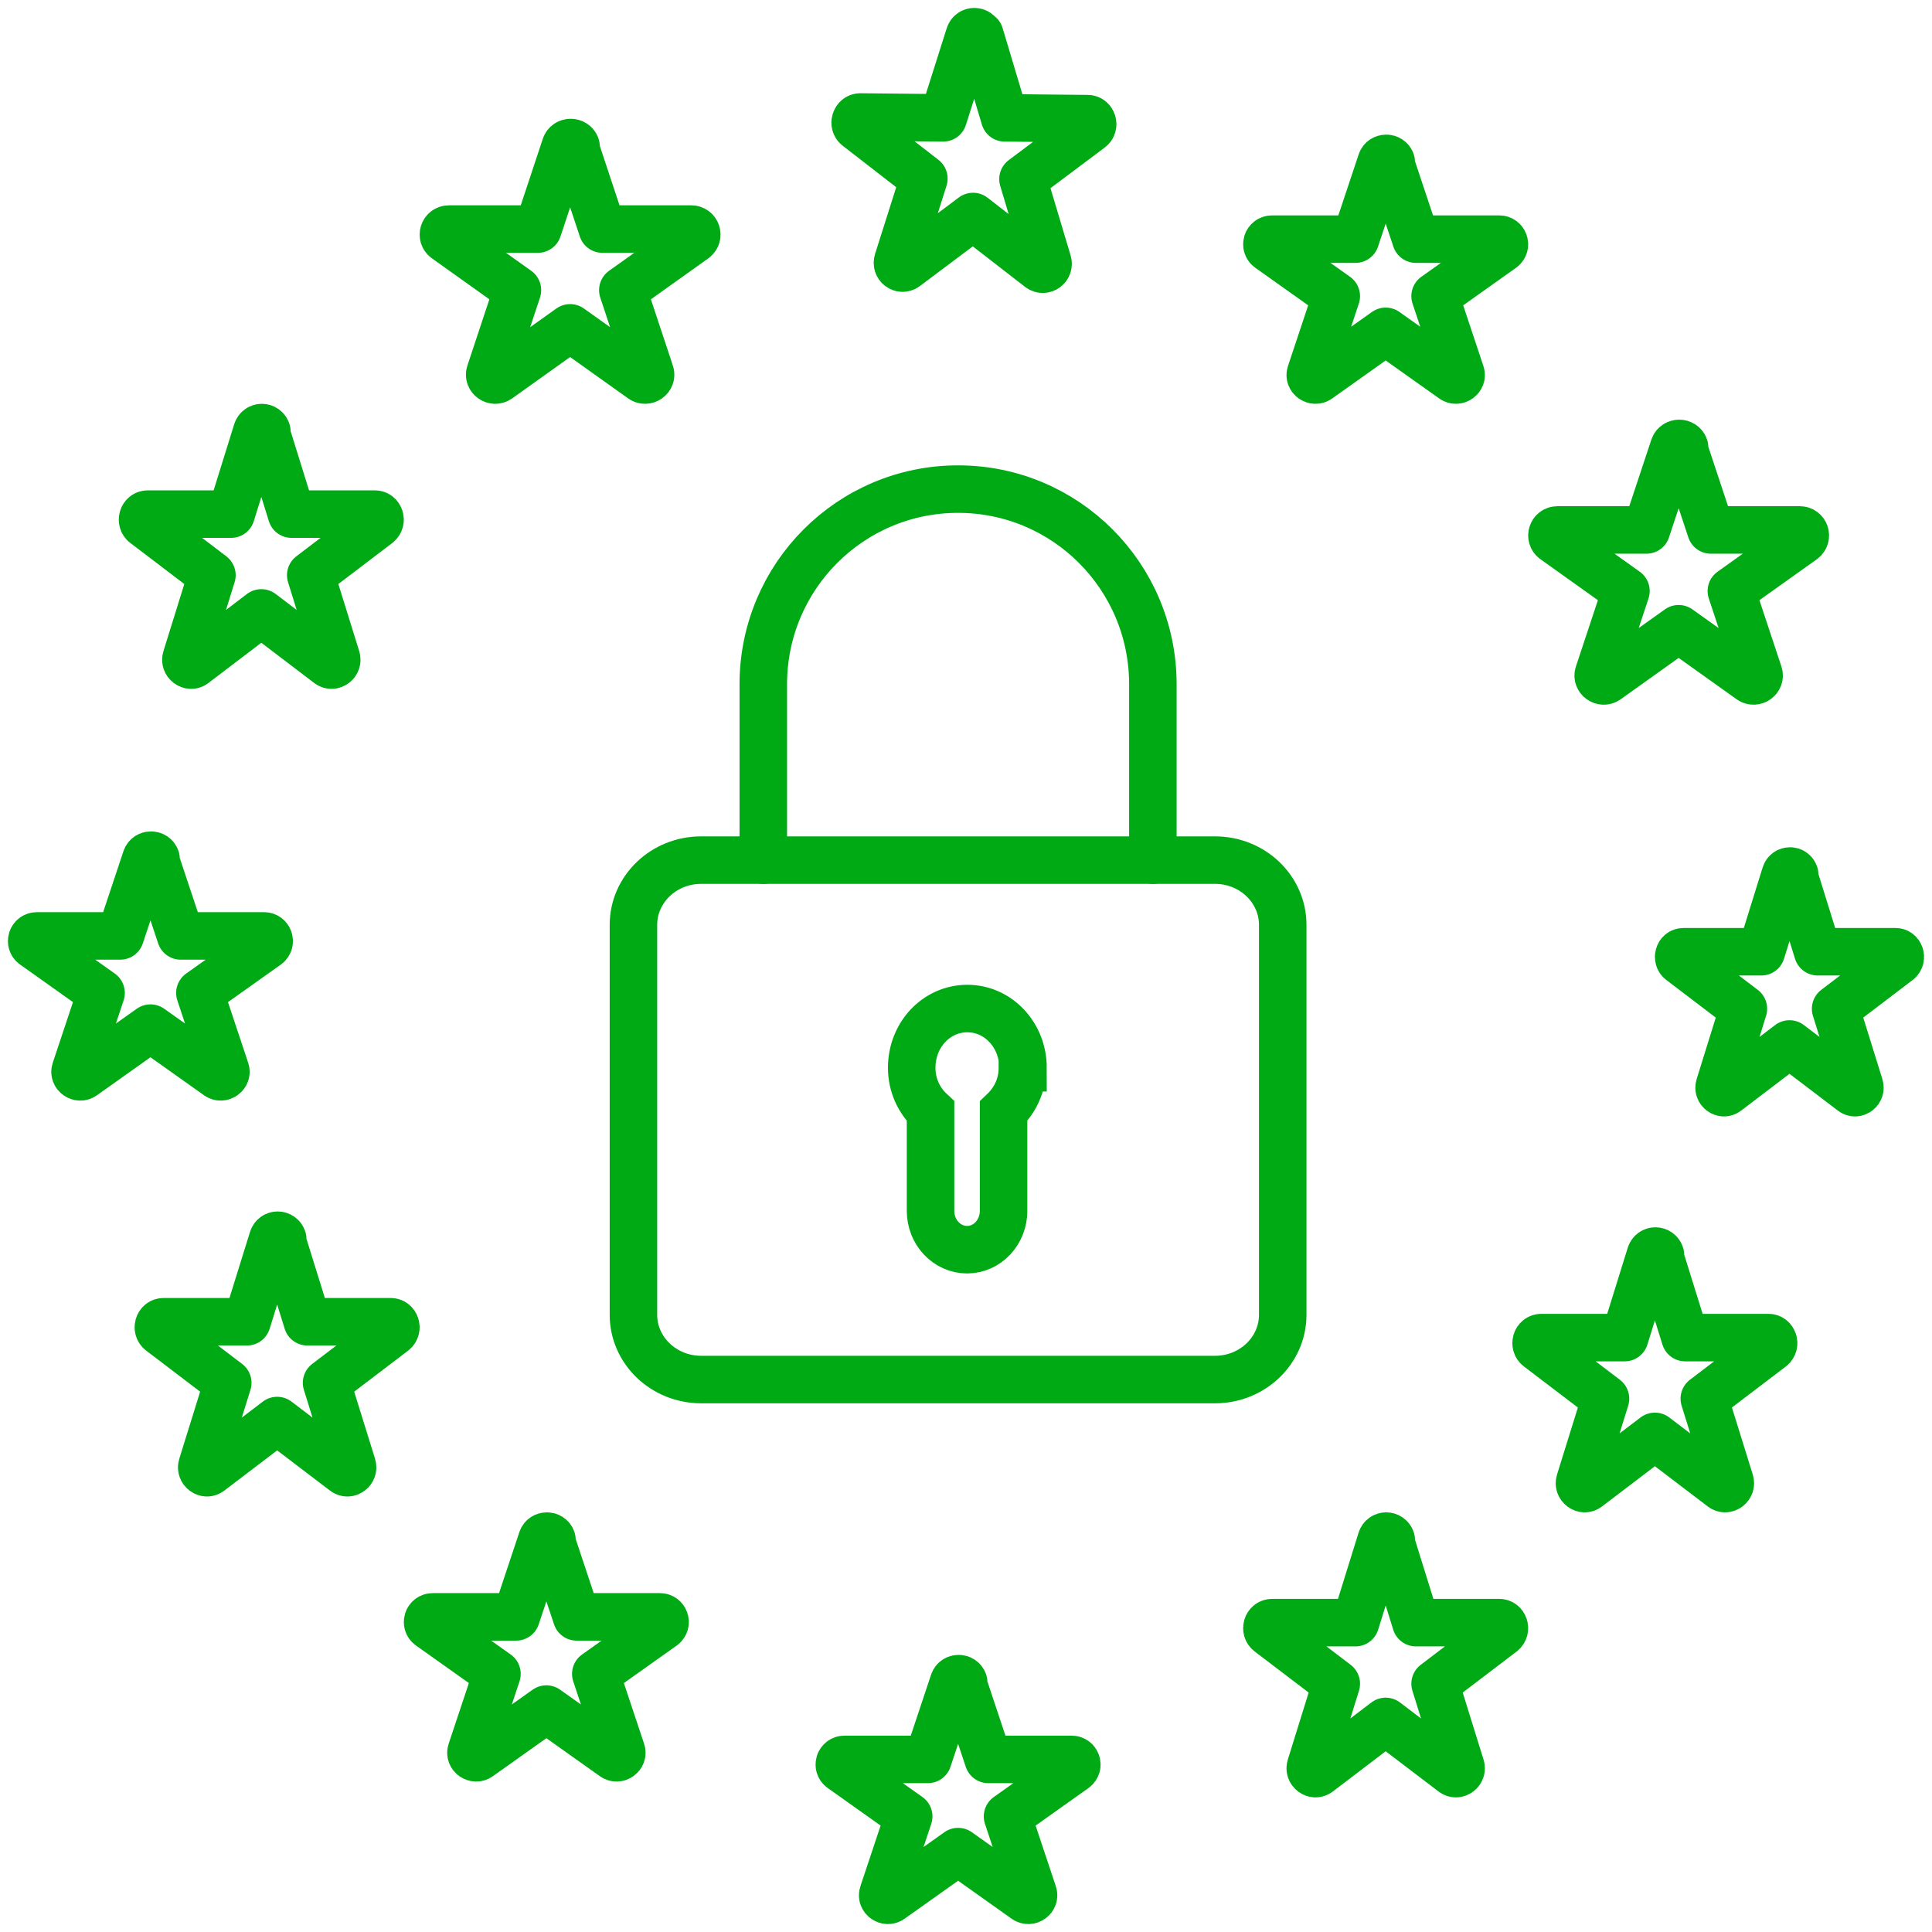
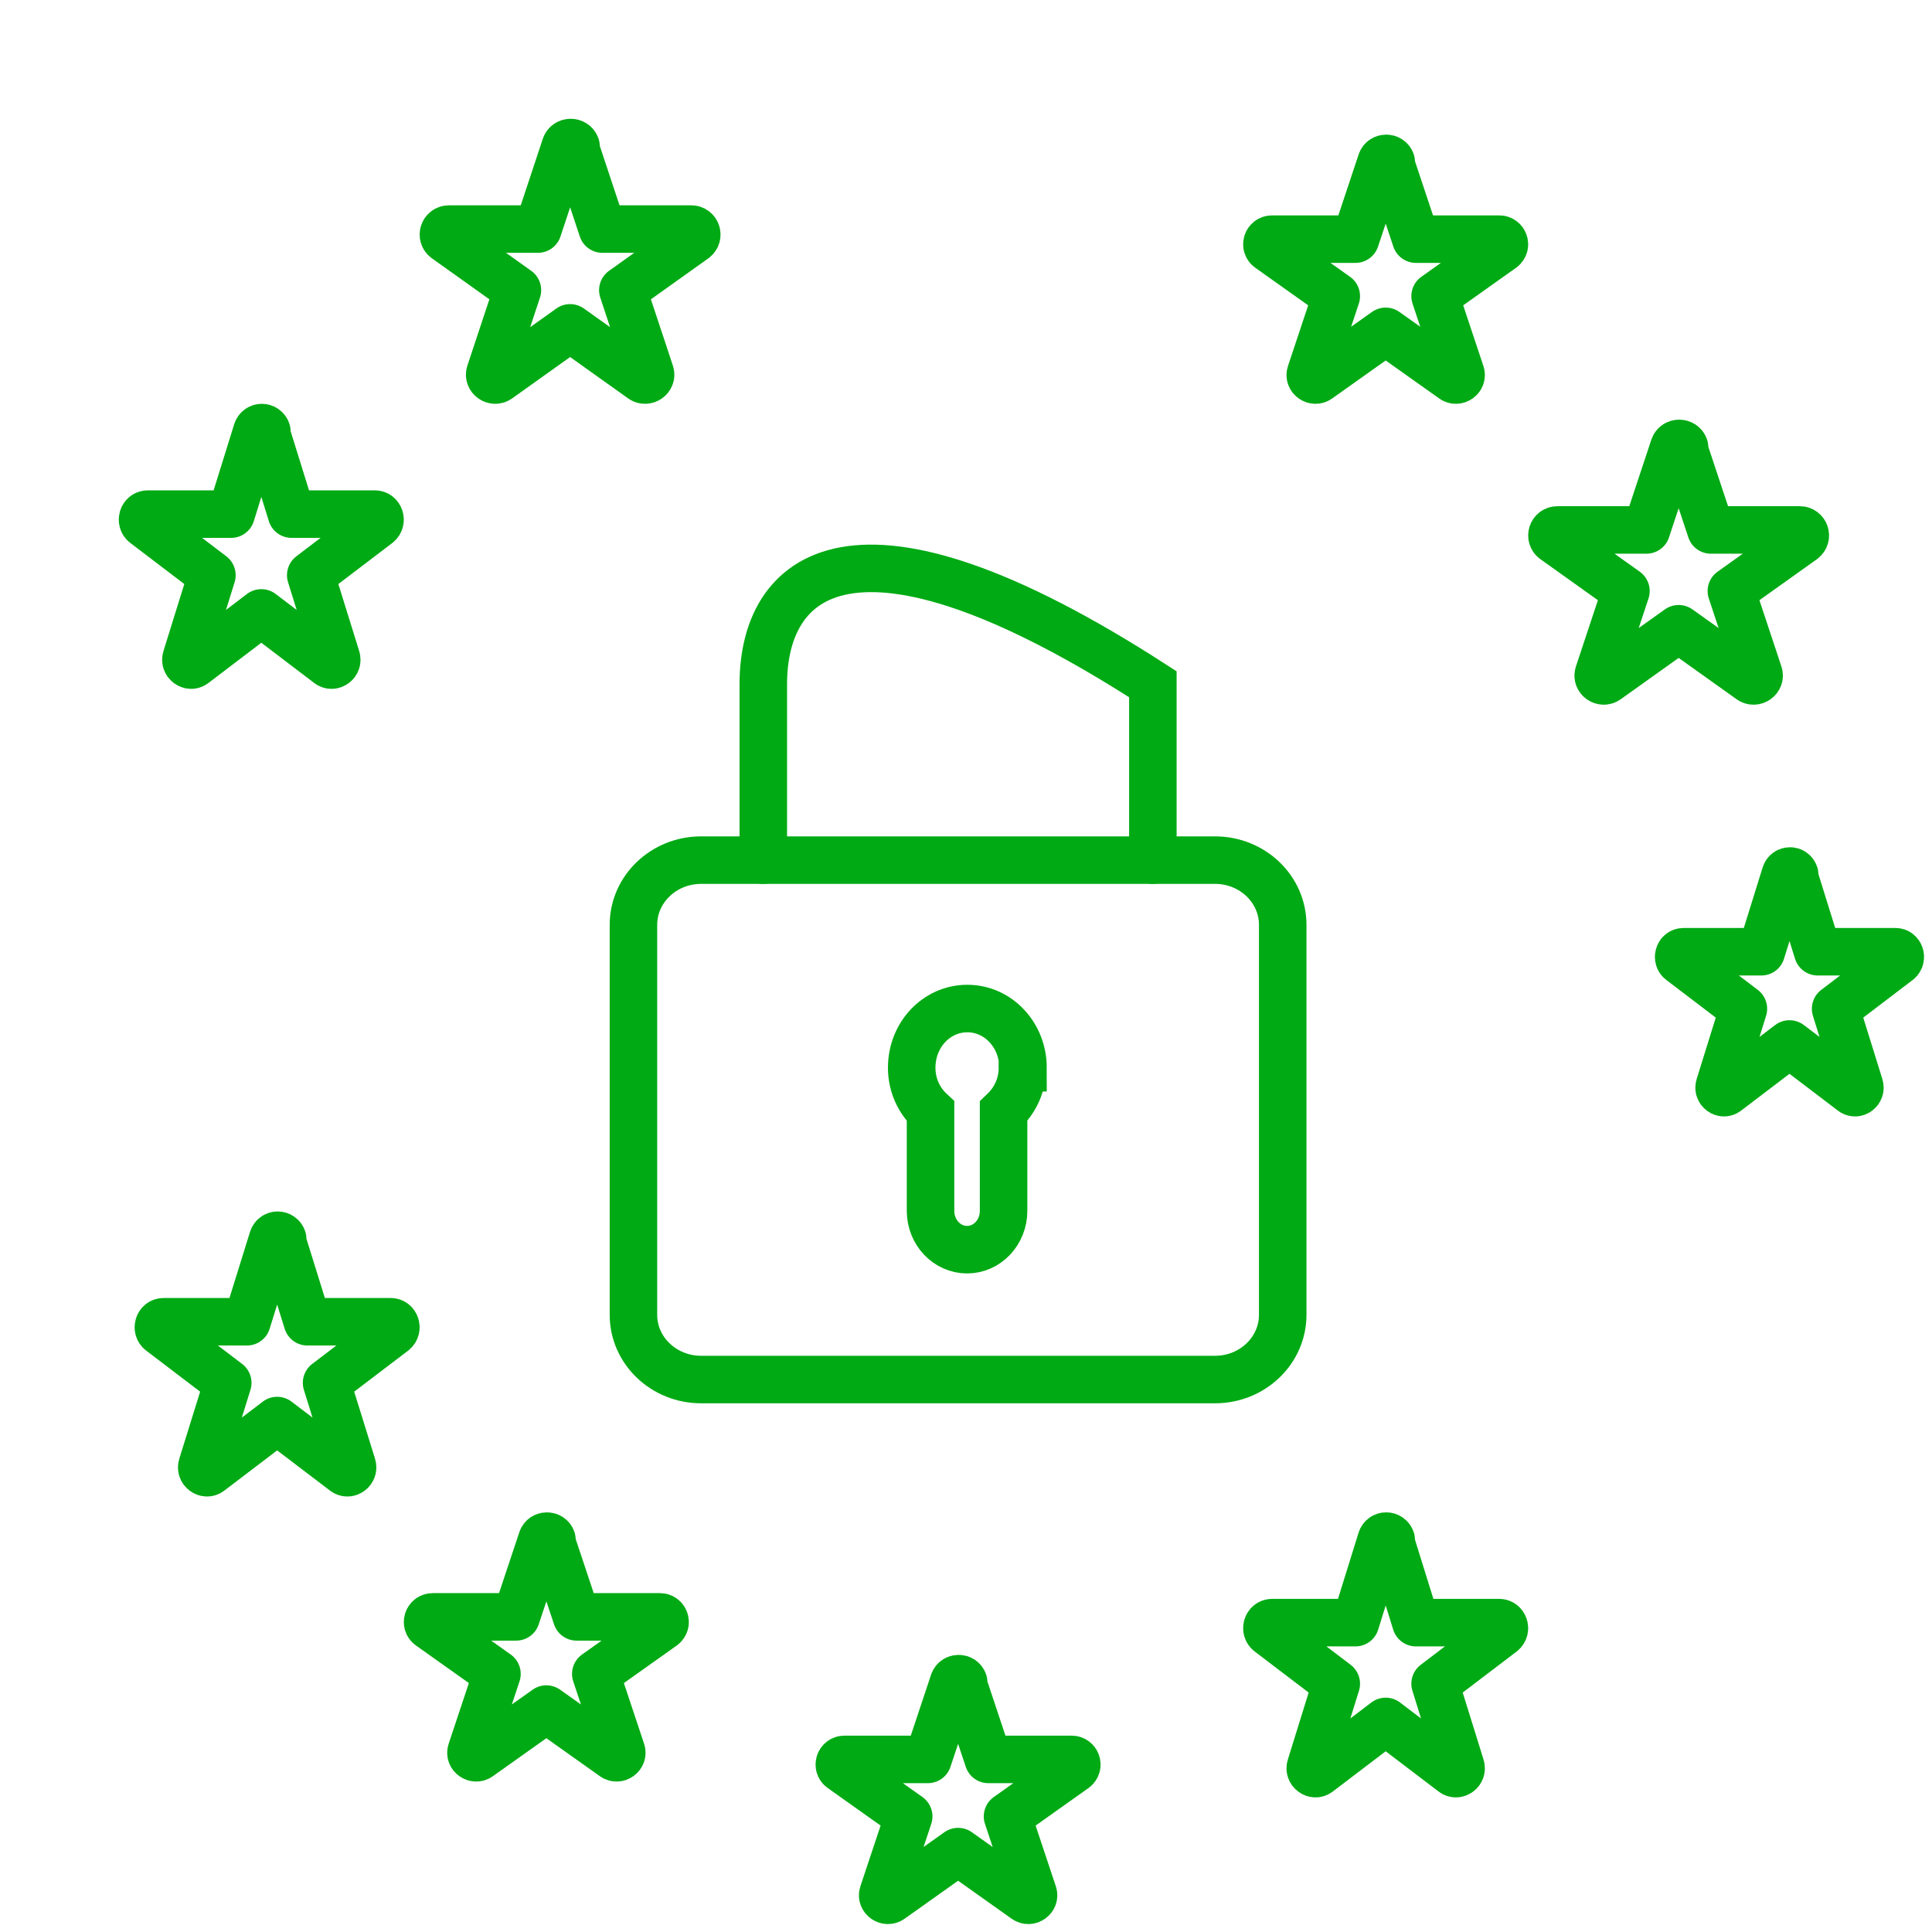
<svg xmlns="http://www.w3.org/2000/svg" width="122" height="122" viewBox="0 0 122 122" fill="none">
  <mask id="mask0_378_32" style="mask-type:alpha" maskUnits="userSpaceOnUse" x="-1" y="-1" width="124" height="124">
    <rect x="1" y="1" width="120" height="120" fill="#D9D9D9" stroke="white" stroke-width="3" stroke-linejoin="round" />
  </mask>
  <g mask="url(#mask0_378_32)">
    <path d="M60.784 106.219L62.41 111.101H67.671C67.986 111.101 68.119 111.49 67.87 111.684L63.622 114.701L65.248 119.582C65.348 119.874 64.999 120.118 64.75 119.939L60.502 116.923L56.254 119.939C56.005 120.118 55.656 119.874 55.756 119.582L57.382 114.701L53.134 111.684C52.885 111.506 53.001 111.101 53.333 111.101H58.594L60.22 106.219C60.32 105.927 60.751 105.927 60.851 106.219H60.784Z" stroke="#00AA14" stroke-width="3" stroke-linecap="round" stroke-linejoin="round" />
    <path d="M34.784 97.219L36.41 102.101H41.671C41.986 102.101 42.119 102.49 41.87 102.684L37.622 105.701L39.248 110.582C39.348 110.874 38.999 111.118 38.75 110.939L34.502 107.923L30.254 110.939C30.005 111.118 29.656 110.874 29.756 110.582L31.382 105.701L27.134 102.684C26.885 102.506 27.001 102.101 27.333 102.101H32.594L34.22 97.219C34.32 96.927 34.751 96.927 34.851 97.219H34.784Z" stroke="#00AA14" stroke-width="3" stroke-linecap="round" stroke-linejoin="round" />
    <path d="M17.784 78.235L19.41 83.465H24.671C24.986 83.465 25.119 83.882 24.87 84.09L20.622 87.322L22.248 92.553C22.348 92.865 21.999 93.126 21.75 92.935L17.502 89.703L13.254 92.935C13.005 93.126 12.656 92.865 12.756 92.553L14.382 87.322L10.134 84.09C9.885 83.899 10.001 83.465 10.333 83.465H15.594L17.22 78.235C17.32 77.922 17.751 77.922 17.851 78.235H17.784Z" stroke="#00AA14" stroke-width="3" stroke-linecap="round" stroke-linejoin="round" />
-     <path d="M9.784 54.219L11.411 59.1H16.671C16.986 59.1 17.119 59.49 16.87 59.684L12.622 62.701L14.248 67.582C14.348 67.874 13.999 68.118 13.75 67.939L9.502 64.923L5.254 67.939C5.005 68.118 4.656 67.874 4.756 67.582L6.382 62.701L2.134 59.684C1.885 59.506 2.001 59.1 2.333 59.1H7.594L9.22 54.219C9.32 53.927 9.751 53.927 9.851 54.219H9.784Z" stroke="#00AA14" stroke-width="3" stroke-linecap="round" stroke-linejoin="round" />
    <path d="M16.784 27.235L18.41 32.465H23.671C23.986 32.465 24.119 32.882 23.87 33.09L19.622 36.322L21.248 41.553C21.348 41.865 20.999 42.126 20.75 41.935L16.502 38.703L12.254 41.935C12.005 42.126 11.656 41.865 11.756 41.553L13.382 36.322L9.134 33.09C8.885 32.899 9.001 32.465 9.333 32.465H14.594L16.22 27.235C16.32 26.922 16.751 26.922 16.851 27.235H16.784Z" stroke="#00AA14" stroke-width="3" stroke-linecap="round" stroke-linejoin="round" />
    <path d="M36.303 9.235L38.038 14.465H43.649C43.986 14.465 44.127 14.882 43.862 15.09L39.33 18.322L41.065 23.553C41.171 23.865 40.799 24.126 40.534 23.935L36.002 20.703L31.471 23.935C31.205 24.126 30.834 23.865 30.94 23.553L32.674 18.322L28.143 15.09C27.877 14.899 28.001 14.465 28.355 14.465H33.967L35.701 9.235C35.807 8.922 36.268 8.922 36.374 9.235H36.303Z" stroke="#00AA14" stroke-width="3" stroke-linecap="round" stroke-linejoin="round" />
-     <path d="M61.874 2.2L63.442 7.441L68.677 7.493C68.991 7.493 69.123 7.927 68.859 8.118L64.598 11.312L66.167 16.553C66.266 16.866 65.919 17.126 65.655 16.935L61.444 13.672L57.184 16.866C56.92 17.056 56.59 16.796 56.689 16.484L58.34 11.277L54.129 8.014C53.881 7.823 54.014 7.389 54.327 7.389L59.562 7.441L61.213 2.234C61.312 1.922 61.742 1.922 61.841 2.234L61.874 2.2Z" stroke="#00AA14" stroke-width="3" stroke-linecap="round" stroke-linejoin="round" />
    <path d="M87.784 10.219L89.41 15.101H94.671C94.986 15.101 95.119 15.49 94.87 15.684L90.622 18.701L92.248 23.582C92.348 23.874 91.999 24.118 91.75 23.939L87.502 20.923L83.254 23.939C83.005 24.118 82.656 23.874 82.756 23.582L84.382 18.701L80.134 15.684C79.885 15.506 80.001 15.101 80.333 15.101H85.594L87.22 10.219C87.32 9.927 87.751 9.927 87.851 10.219H87.784Z" stroke="#00AA14" stroke-width="3" stroke-linecap="round" stroke-linejoin="round" />
    <path d="M106.303 28.235L108.038 33.465H113.649C113.986 33.465 114.127 33.882 113.862 34.09L109.33 37.322L111.065 42.553C111.171 42.865 110.799 43.126 110.534 42.935L106.002 39.703L101.471 42.935C101.205 43.126 100.833 42.865 100.94 42.553L102.674 37.322L98.143 34.09C97.877 33.899 98.001 33.465 98.355 33.465H103.967L105.701 28.235C105.808 27.922 106.268 27.922 106.374 28.235H106.303Z" stroke="#00AA14" stroke-width="3" stroke-linecap="round" stroke-linejoin="round" />
    <path d="M113.265 55.219L114.783 60.1H119.693C119.987 60.1 120.111 60.49 119.879 60.684L115.914 63.701L117.432 68.582C117.525 68.874 117.199 69.118 116.967 68.939L113.002 65.923L109.037 68.939C108.805 69.118 108.479 68.874 108.572 68.582L110.09 63.701L106.125 60.684C105.893 60.506 106.001 60.1 106.311 60.1H111.221L112.739 55.219C112.832 54.927 113.234 54.927 113.327 55.219H113.265Z" stroke="#00AA14" stroke-width="3" stroke-linecap="round" stroke-linejoin="round" />
-     <path d="M104.784 79.235L106.411 84.465H111.671C111.986 84.465 112.119 84.882 111.87 85.09L107.622 88.322L109.248 93.553C109.348 93.865 108.999 94.126 108.75 93.935L104.502 90.703L100.254 93.935C100.005 94.126 99.656 93.865 99.756 93.553L101.382 88.322L97.134 85.09C96.885 84.899 97.001 84.465 97.333 84.465H102.594L104.22 79.235C104.32 78.922 104.751 78.922 104.851 79.235H104.784Z" stroke="#00AA14" stroke-width="3" stroke-linecap="round" stroke-linejoin="round" />
    <path d="M87.784 97.235L89.41 102.465H94.671C94.986 102.465 95.119 102.882 94.87 103.09L90.622 106.322L92.248 111.553C92.348 111.865 91.999 112.126 91.75 111.935L87.502 108.703L83.254 111.935C83.005 112.126 82.656 111.865 82.756 111.553L84.382 106.322L80.134 103.09C79.885 102.899 80.001 102.465 80.333 102.465H85.594L87.22 97.235C87.32 96.922 87.751 96.922 87.851 97.235H87.784Z" stroke="#00AA14" stroke-width="3" stroke-linecap="round" stroke-linejoin="round" />
    <path d="M76.725 54.314H44.275C41.914 54.314 40 56.145 40 58.403V83.026C40 85.284 41.914 87.114 44.275 87.114H76.725C79.086 87.114 81 85.284 81 83.026V58.403C81 56.145 79.086 54.314 76.725 54.314Z" stroke="#00AA14" stroke-width="3" stroke-miterlimit="10" />
    <path d="M64.6 67.424C64.6 65.367 63.038 63.686 61.086 63.686C59.133 63.686 57.571 65.347 57.571 67.424C57.571 68.531 58.036 69.5 58.761 70.173V76.462C58.761 77.826 59.803 78.914 61.067 78.914C62.35 78.914 63.373 77.807 63.373 76.462V70.173C64.098 69.481 64.563 68.531 64.563 67.424H64.6Z" stroke="#00AA14" stroke-width="3" stroke-miterlimit="10" />
-     <path d="M72.8 54.314V43.208C72.8 36.4 67.296 30.886 60.5 30.886C53.704 30.886 48.2 36.4 48.2 43.208V54.314" stroke="#00AA14" stroke-width="3" stroke-miterlimit="10" stroke-linecap="round" />
+     <path d="M72.8 54.314V43.208C53.704 30.886 48.2 36.4 48.2 43.208V54.314" stroke="#00AA14" stroke-width="3" stroke-miterlimit="10" stroke-linecap="round" />
  </g>
</svg>